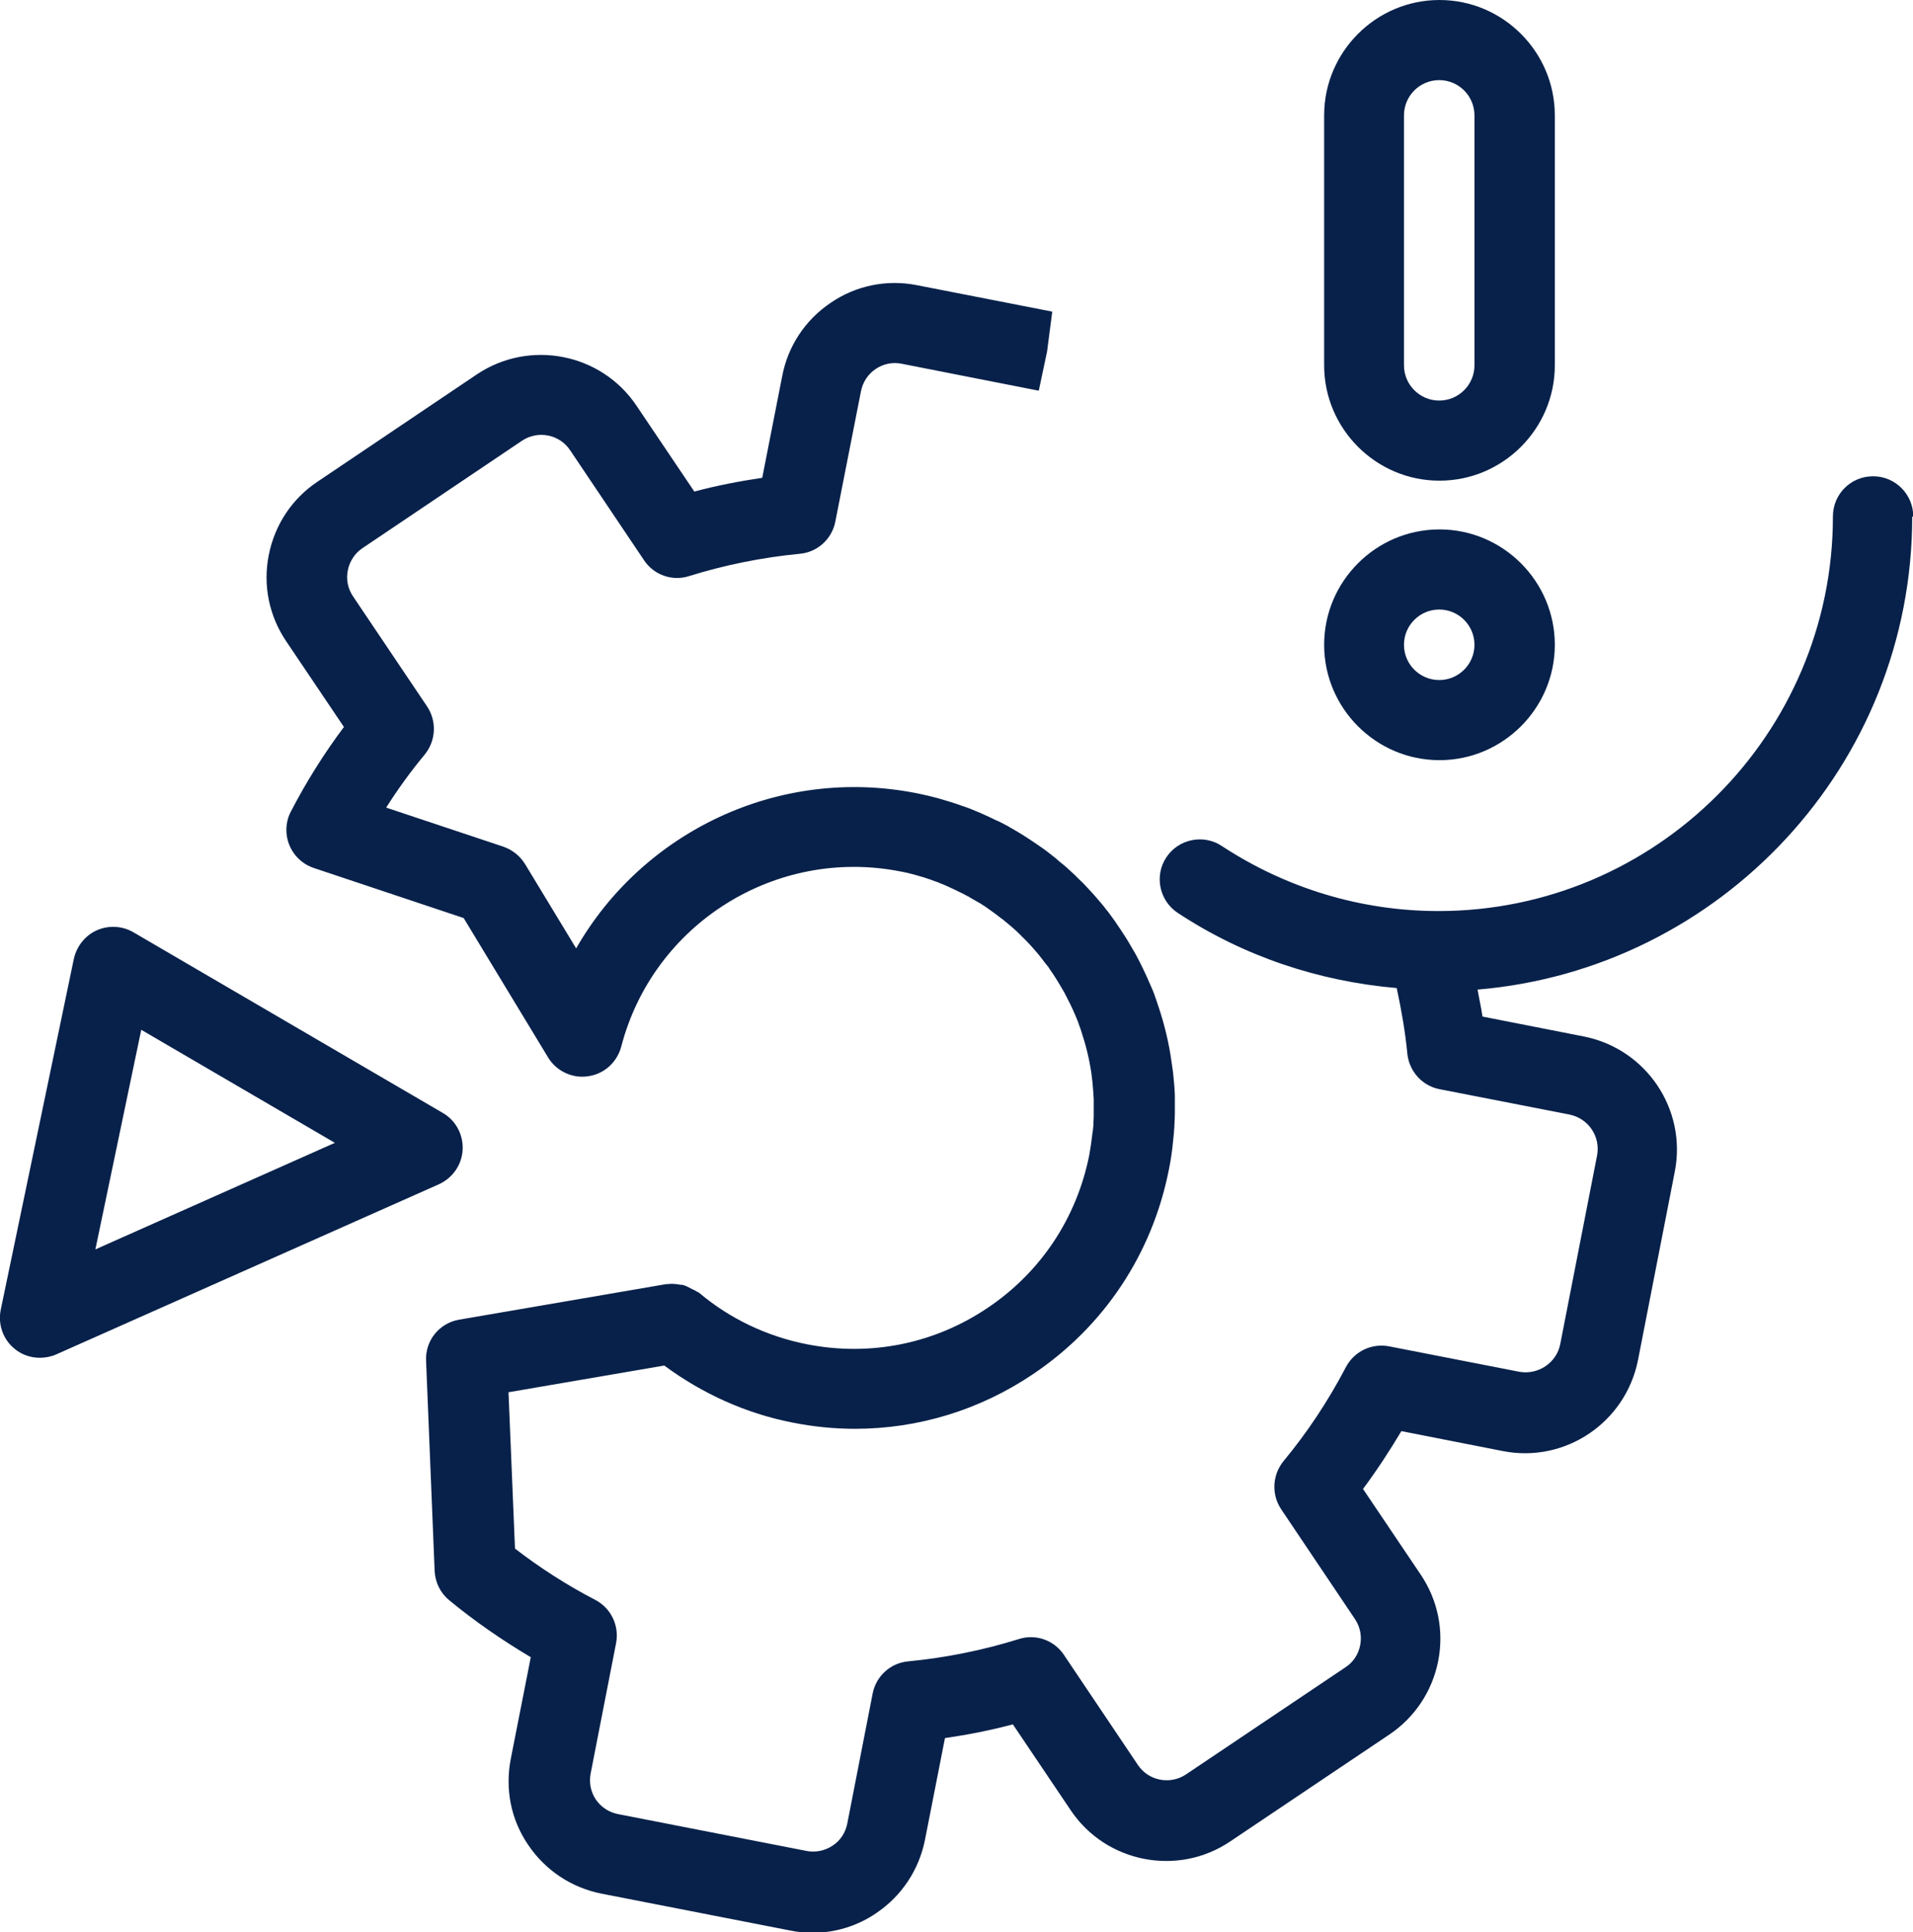
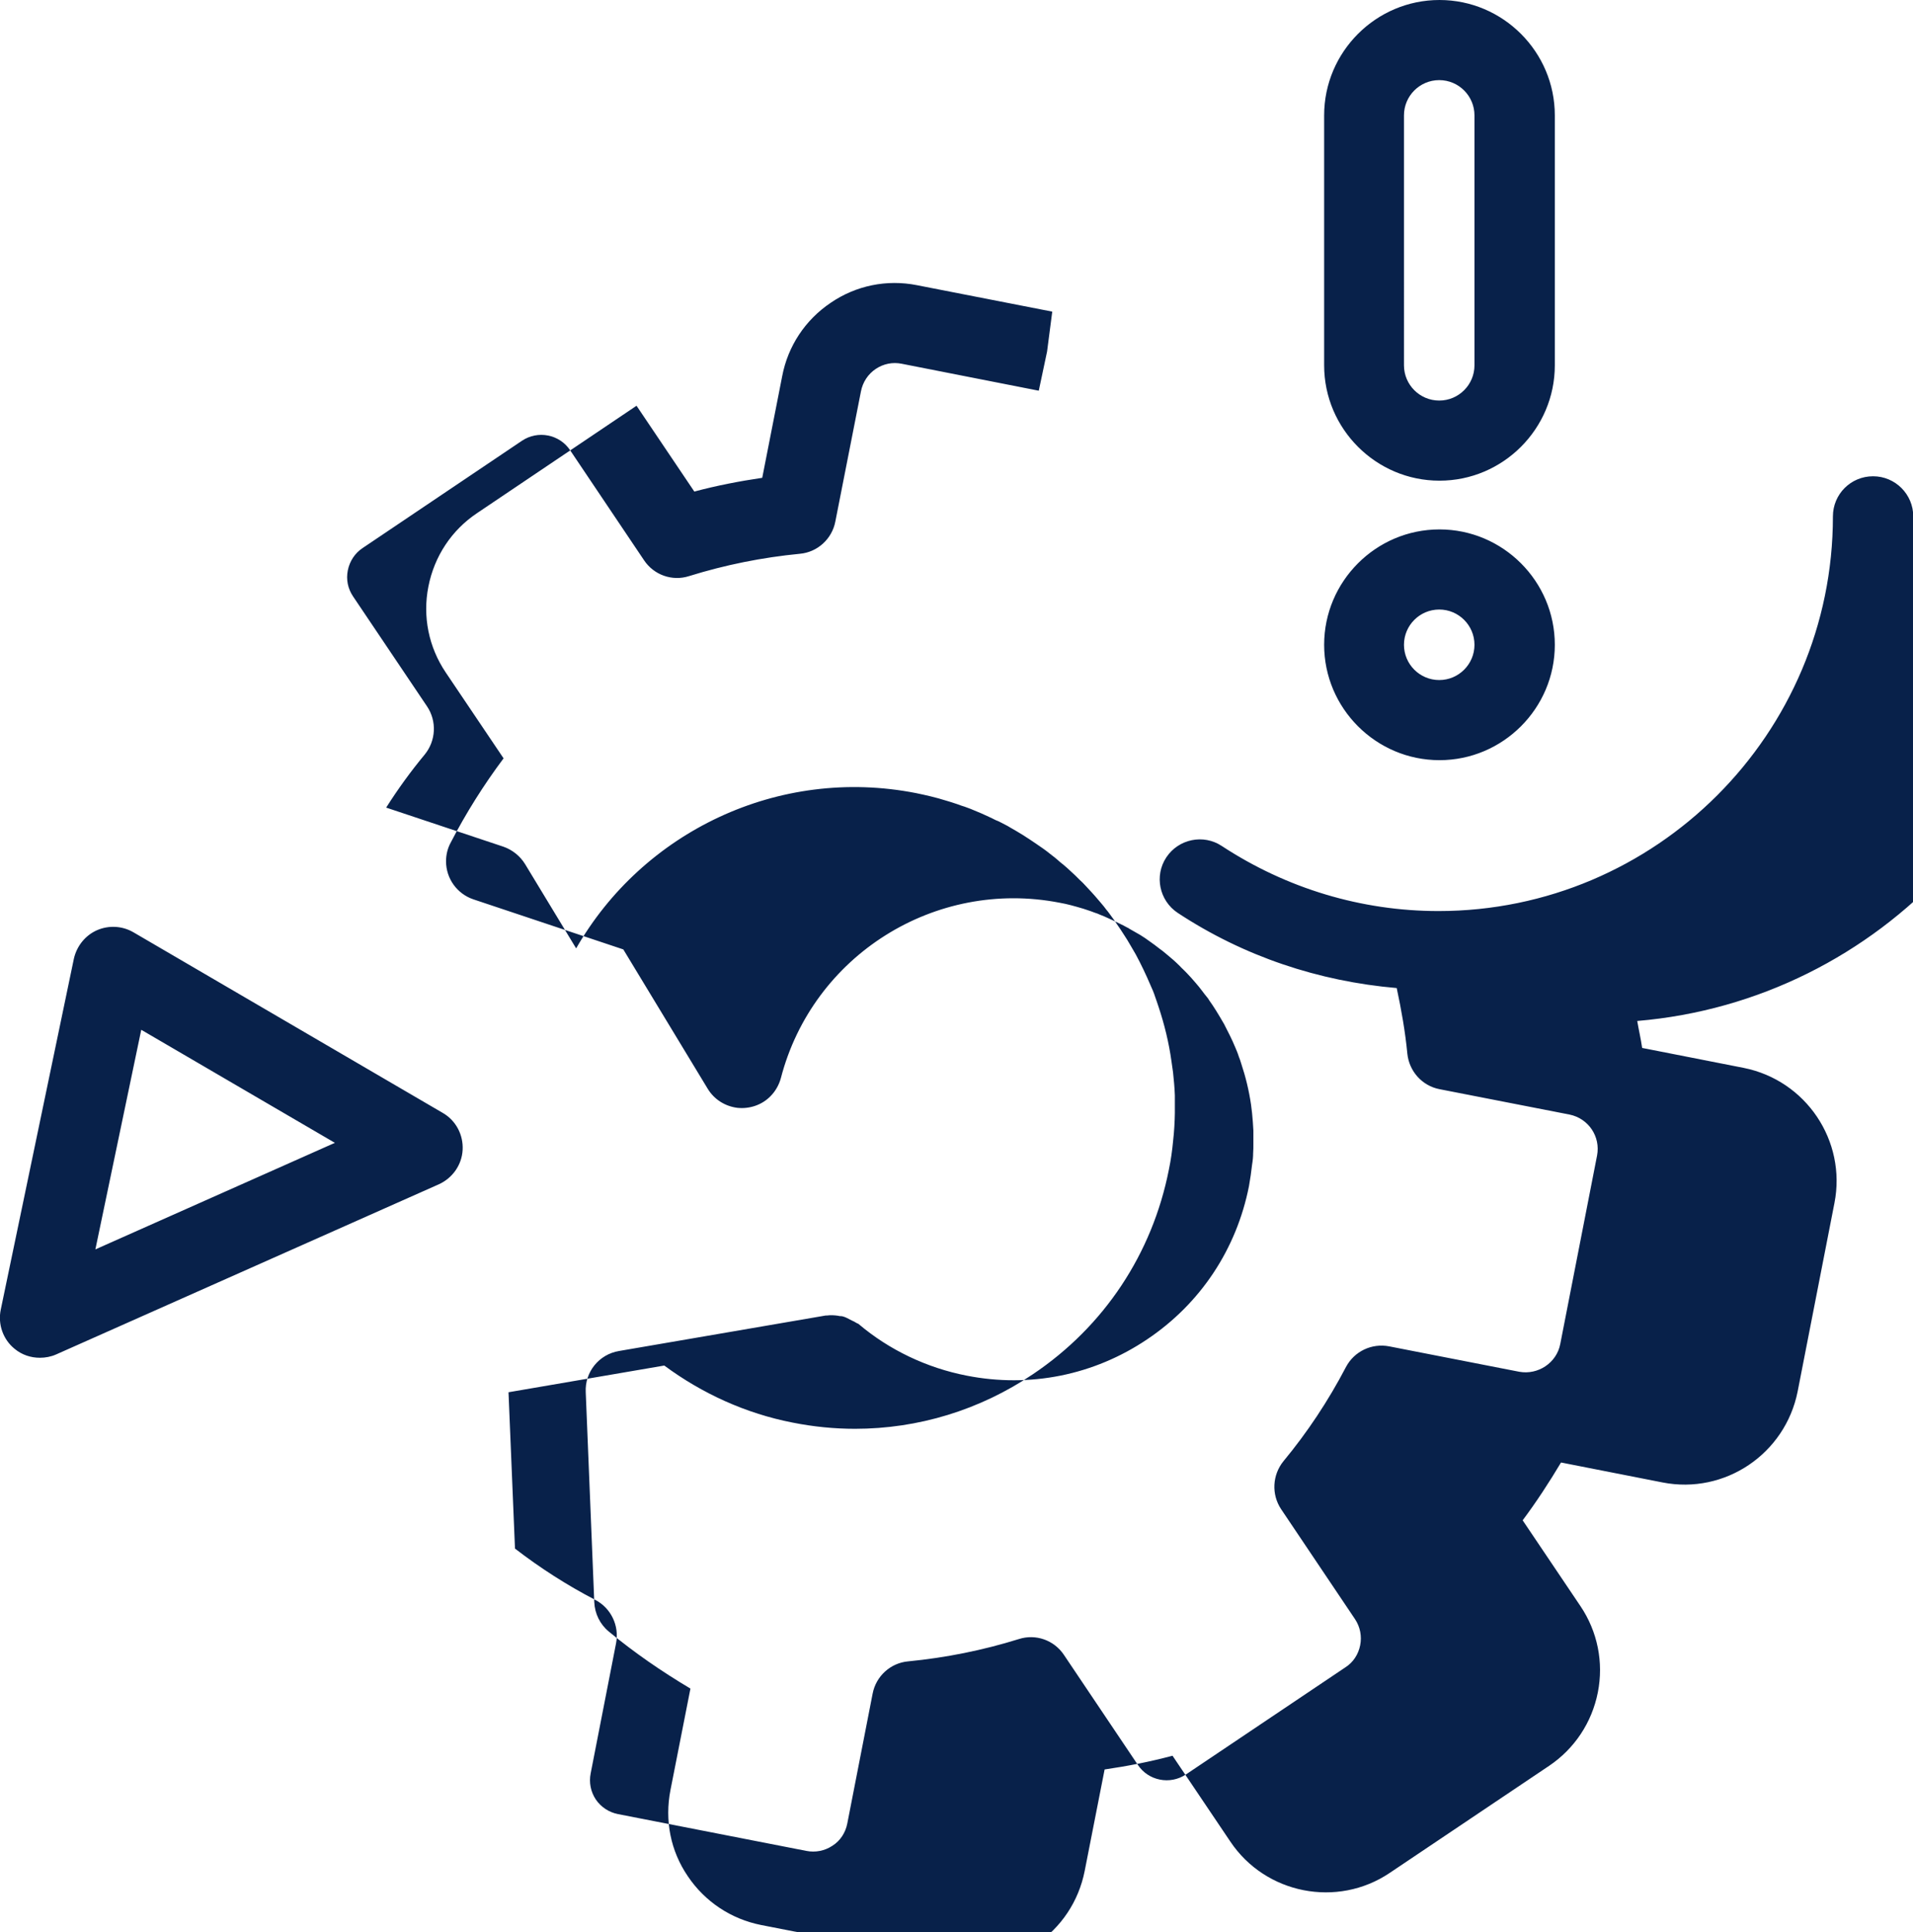
<svg xmlns="http://www.w3.org/2000/svg" id="Layer_1" data-name="Layer 1" viewBox="0 0 73.81 74.52">
-   <path d="m12.92,44.08l-9.24,4.11,1.77-8.47,7.47,4.36Zm4.17-1.15l-11.94-6.97c-.43-.25-.95-.28-1.41-.08-.45.2-.78.61-.89,1.1L.03,50.51c-.12.57.09,1.16.54,1.52.28.23.62.34.97.34.21,0,.43-.04.63-.13l14.76-6.56c.53-.24.89-.75.92-1.33.03-.58-.26-1.13-.76-1.42M56.89,14.09c0,.75-.61,1.36-1.36,1.36s-1.36-.61-1.36-1.36V4.45c0-.75.61-1.36,1.36-1.36s1.36.61,1.36,1.36v9.64Zm3.1,0V4.45c0-2.45-2-4.45-4.45-4.45s-4.45,2-4.45,4.45v9.64c0,2.45,2,4.45,4.45,4.45s4.45-2,4.45-4.45m-3.1,10.78c0,.75-.61,1.36-1.36,1.36s-1.36-.61-1.36-1.36.61-1.36,1.36-1.36,1.36.61,1.36,1.36m3.1,0c0-2.45-2-4.45-4.45-4.45s-4.45,2-4.45,4.45,2,4.45,4.45,4.45,4.45-2,4.45-4.45m13.83-4.95c0-.85-.69-1.55-1.55-1.55s-1.55.69-1.55,1.55c0,8.39-6.83,15.22-15.22,15.22-2.97,0-5.86-.87-8.36-2.51-.71-.47-1.67-.27-2.14.44-.47.71-.27,1.67.44,2.14,2.55,1.68,5.44,2.64,8.45,2.9.18.84.33,1.69.41,2.53.07.68.57,1.24,1.24,1.37l5.02.98c.73.15,1.2.85,1.06,1.58l-1.42,7.27c-.14.73-.86,1.2-1.58,1.07l-5.02-.98c-.67-.13-1.35.19-1.67.8-.68,1.3-1.49,2.52-2.41,3.63-.43.53-.47,1.28-.09,1.85l2.85,4.24c.2.3.27.66.2,1.01-.07.35-.27.66-.57.85l-6.15,4.13c-.3.2-.66.27-1.01.2-.35-.07-.65-.27-.85-.57l-2.85-4.24c-.38-.57-1.09-.82-1.74-.61-1.38.43-2.82.72-4.27.86-.68.06-1.24.57-1.37,1.24l-.98,5.02c-.07.35-.27.66-.57.85-.3.2-.66.27-1.01.2l-7.27-1.42c-.35-.07-.65-.27-.85-.56-.2-.3-.27-.66-.2-1.01l.98-5.02c.13-.67-.19-1.35-.8-1.67-1.1-.57-2.14-1.24-3.1-1.98l-.25-6.03,6.01-1.03c1.46,1.08,3.15,1.85,4.95,2.2.8.16,1.61.24,2.41.24,2.43,0,4.81-.72,6.87-2.11,2.74-1.84,4.6-4.64,5.24-7.89.08-.38.13-.76.16-1.08.02-.19.04-.38.05-.57.01-.19.02-.39.02-.53,0-.21,0-.42,0-.68-.01-.3-.04-.6-.07-.89-.02-.15-.04-.29-.06-.42-.1-.73-.28-1.45-.5-2.11-.04-.13-.09-.26-.13-.38-.05-.16-.12-.32-.18-.45-.17-.4-.36-.8-.57-1.19l-.21-.36c-.08-.14-.16-.27-.24-.39-.09-.14-.18-.28-.28-.42-.03-.04-.05-.08-.08-.12l-.08-.11c-.09-.12-.17-.24-.25-.33-.1-.14-.22-.27-.32-.39-.15-.18-.32-.36-.46-.51-.08-.09-.16-.17-.25-.25-.05-.05-.1-.1-.16-.16-.21-.2-.43-.4-.59-.52-.13-.12-.27-.23-.39-.32-.16-.13-.33-.25-.51-.37-.18-.12-.35-.24-.53-.35-.16-.1-.33-.2-.49-.29-.03-.02-.07-.04-.1-.06-.18-.09-.35-.19-.47-.23-.17-.09-.34-.16-.53-.25-.14-.06-.28-.12-.43-.18-.16-.06-.32-.12-.37-.13-.1-.04-.2-.07-.29-.1-.11-.04-.23-.07-.29-.09-.38-.12-.77-.21-1.16-.29-5.31-1.04-10.54,1.5-13.11,5.99l-1.97-3.25c-.19-.31-.49-.55-.83-.67l-4.53-1.51c.45-.71.95-1.4,1.49-2.05.43-.53.47-1.28.09-1.85l-2.86-4.25c-.2-.3-.27-.65-.2-1,.07-.35.27-.66.57-.86l6.15-4.14c.61-.41,1.45-.25,1.86.37l2.85,4.24c.38.57,1.09.82,1.74.61,1.38-.43,2.82-.72,4.27-.86.68-.06,1.24-.57,1.37-1.24l.99-5.03c.07-.35.27-.66.57-.86.3-.2.65-.27,1-.2l5.29,1.04.32-1.51.2-1.54-5.22-1.02c-1.16-.23-2.35.01-3.33.68-.98.66-1.65,1.67-1.87,2.83l-.77,3.92c-.88.13-1.76.3-2.62.53l-2.23-3.31c-1.36-2.03-4.13-2.57-6.16-1.21l-6.15,4.14c-.99.66-1.65,1.67-1.88,2.83-.23,1.16.01,2.34.67,3.32l2.23,3.31c-.77,1.03-1.45,2.11-2.04,3.25-.12.22-.18.47-.18.72,0,.67.43,1.26,1.06,1.47l5.78,1.93,3.26,5.38c.25.41.67.67,1.14.73.47.05.95-.11,1.28-.45.19-.19.33-.44.4-.7,1.23-4.73,5.95-7.7,10.76-6.76.29.05.57.13.91.23l.18.06s.24.08.25.09c.07.02.15.05.21.08.11.04.22.09.35.15.11.05.22.1.4.19.1.05.21.1.33.17.02,0,.03.02.05.03.14.08.28.16.42.24.13.08.25.16.37.25.13.09.25.18.39.29.07.05.14.1.29.23.16.13.31.26.49.44.03.04.08.08.11.11l.14.14c.12.12.23.25.36.4.08.09.16.19.25.31.06.08.12.16.18.23l.04.05s.03.05.05.08c.09.12.17.25.26.39.05.08.1.16.14.23l.17.29c.15.29.3.58.44.92.03.08.07.15.13.34.03.08.06.15.09.26.17.51.3,1.04.38,1.59l.04.33c.02.22.04.44.05.67,0,.15,0,.3,0,.5,0,.13,0,.25-.01.38,0,.12-.01.25-.04.43-.03.27-.07.55-.12.83-.48,2.43-1.87,4.53-3.93,5.91-2.05,1.38-4.52,1.88-6.96,1.4-1.54-.3-2.99-.99-4.17-1.99-.02-.02-.05-.02-.08-.04-.06-.04-.12-.07-.19-.1-.12-.06-.23-.13-.36-.16-.05-.01-.11,0-.16-.02-.14-.02-.29-.03-.43-.01-.02,0-.03,0-.05,0l-7.98,1.37c-.77.13-1.32.81-1.28,1.59l.33,8.1c.02.44.22.85.56,1.13.98.81,2.04,1.54,3.15,2.2l-.77,3.91c-.23,1.17,0,2.35.67,3.33.66.98,1.67,1.65,2.83,1.88l7.27,1.42c.29.06.58.09.87.09.87,0,1.73-.26,2.46-.76.98-.66,1.65-1.67,1.88-2.83l.77-3.92c.89-.13,1.76-.3,2.62-.53l2.23,3.31c1.36,2.03,4.13,2.57,6.15,1.21l6.15-4.13c.98-.66,1.65-1.67,1.88-2.83.23-1.16-.01-2.35-.67-3.33l-2.23-3.31c.53-.71,1.02-1.46,1.48-2.23l3.92.77c2.4.47,4.73-1.1,5.21-3.51l1.42-7.27c.47-2.4-1.1-4.73-3.5-5.21l-3.92-.77c-.05-.35-.13-.69-.19-1.04,9.38-.79,16.77-8.66,16.77-18.24" style="fill: #08214a;" />
+   <path d="m12.92,44.08l-9.24,4.11,1.77-8.47,7.47,4.36Zm4.17-1.15l-11.94-6.97c-.43-.25-.95-.28-1.41-.08-.45.2-.78.61-.89,1.1L.03,50.51c-.12.57.09,1.16.54,1.52.28.23.62.34.97.34.21,0,.43-.04.63-.13l14.76-6.56c.53-.24.89-.75.92-1.33.03-.58-.26-1.13-.76-1.42M56.89,14.09c0,.75-.61,1.36-1.36,1.36s-1.36-.61-1.36-1.36V4.45c0-.75.61-1.36,1.36-1.36s1.36.61,1.36,1.36v9.64Zm3.1,0V4.45c0-2.45-2-4.45-4.45-4.45s-4.45,2-4.45,4.45v9.64c0,2.45,2,4.45,4.45,4.45s4.45-2,4.45-4.45m-3.1,10.78c0,.75-.61,1.36-1.36,1.36s-1.36-.61-1.36-1.36.61-1.36,1.36-1.36,1.36.61,1.36,1.36m3.1,0c0-2.45-2-4.45-4.45-4.45s-4.45,2-4.45,4.45,2,4.45,4.45,4.45,4.45-2,4.45-4.45m13.83-4.95c0-.85-.69-1.55-1.55-1.55s-1.55.69-1.55,1.55c0,8.39-6.83,15.22-15.22,15.22-2.97,0-5.86-.87-8.36-2.51-.71-.47-1.67-.27-2.14.44-.47.71-.27,1.67.44,2.14,2.55,1.68,5.44,2.64,8.45,2.9.18.84.33,1.69.41,2.53.07.68.57,1.24,1.24,1.37l5.02.98c.73.15,1.2.85,1.06,1.58l-1.42,7.27c-.14.73-.86,1.2-1.58,1.07l-5.02-.98c-.67-.13-1.35.19-1.67.8-.68,1.3-1.49,2.52-2.41,3.63-.43.53-.47,1.28-.09,1.85l2.85,4.24c.2.3.27.66.2,1.01-.07.35-.27.66-.57.85l-6.15,4.13c-.3.2-.66.27-1.01.2-.35-.07-.65-.27-.85-.57l-2.85-4.24c-.38-.57-1.09-.82-1.74-.61-1.38.43-2.82.72-4.27.86-.68.06-1.24.57-1.37,1.24l-.98,5.02c-.07.35-.27.66-.57.85-.3.2-.66.27-1.01.2l-7.27-1.42c-.35-.07-.65-.27-.85-.56-.2-.3-.27-.66-.2-1.01l.98-5.02c.13-.67-.19-1.35-.8-1.67-1.1-.57-2.14-1.24-3.1-1.98l-.25-6.03,6.01-1.03c1.46,1.08,3.15,1.85,4.95,2.2.8.16,1.61.24,2.41.24,2.43,0,4.81-.72,6.87-2.11,2.74-1.84,4.6-4.64,5.24-7.89.08-.38.13-.76.16-1.08.02-.19.04-.38.05-.57.01-.19.02-.39.02-.53,0-.21,0-.42,0-.68-.01-.3-.04-.6-.07-.89-.02-.15-.04-.29-.06-.42-.1-.73-.28-1.45-.5-2.11-.04-.13-.09-.26-.13-.38-.05-.16-.12-.32-.18-.45-.17-.4-.36-.8-.57-1.19l-.21-.36c-.08-.14-.16-.27-.24-.39-.09-.14-.18-.28-.28-.42-.03-.04-.05-.08-.08-.12l-.08-.11c-.09-.12-.17-.24-.25-.33-.1-.14-.22-.27-.32-.39-.15-.18-.32-.36-.46-.51-.08-.09-.16-.17-.25-.25-.05-.05-.1-.1-.16-.16-.21-.2-.43-.4-.59-.52-.13-.12-.27-.23-.39-.32-.16-.13-.33-.25-.51-.37-.18-.12-.35-.24-.53-.35-.16-.1-.33-.2-.49-.29-.03-.02-.07-.04-.1-.06-.18-.09-.35-.19-.47-.23-.17-.09-.34-.16-.53-.25-.14-.06-.28-.12-.43-.18-.16-.06-.32-.12-.37-.13-.1-.04-.2-.07-.29-.1-.11-.04-.23-.07-.29-.09-.38-.12-.77-.21-1.16-.29-5.31-1.04-10.54,1.5-13.11,5.99l-1.97-3.25c-.19-.31-.49-.55-.83-.67l-4.53-1.51c.45-.71.95-1.4,1.49-2.05.43-.53.47-1.28.09-1.85l-2.86-4.25c-.2-.3-.27-.65-.2-1,.07-.35.27-.66.57-.86l6.15-4.14c.61-.41,1.45-.25,1.86.37l2.85,4.24c.38.57,1.09.82,1.74.61,1.38-.43,2.82-.72,4.27-.86.68-.06,1.24-.57,1.37-1.24l.99-5.03c.07-.35.27-.66.57-.86.3-.2.65-.27,1-.2l5.29,1.04.32-1.51.2-1.54-5.22-1.02c-1.16-.23-2.35.01-3.33.68-.98.66-1.65,1.67-1.87,2.83l-.77,3.92c-.88.13-1.76.3-2.62.53l-2.23-3.31l-6.15,4.14c-.99.66-1.65,1.67-1.88,2.83-.23,1.16.01,2.34.67,3.32l2.23,3.31c-.77,1.03-1.45,2.11-2.04,3.25-.12.22-.18.47-.18.72,0,.67.43,1.26,1.06,1.47l5.78,1.93,3.26,5.38c.25.41.67.67,1.14.73.47.05.95-.11,1.28-.45.19-.19.33-.44.4-.7,1.23-4.73,5.95-7.7,10.76-6.76.29.05.57.13.91.23l.18.06s.24.08.25.09c.07.02.15.05.21.08.11.04.22.09.35.15.11.05.22.1.4.19.1.05.21.1.33.17.02,0,.03.02.05.03.14.08.28.16.42.24.13.08.25.16.37.25.13.09.25.18.39.29.07.05.14.1.29.23.16.13.31.26.49.44.03.04.08.08.11.11l.14.14c.12.12.23.25.36.4.08.09.16.19.25.31.06.08.12.16.18.23l.04.05s.03.05.05.08c.09.12.17.25.26.39.05.08.1.16.14.23l.17.29c.15.29.3.58.44.92.03.08.07.15.13.34.03.08.06.15.09.26.17.51.3,1.04.38,1.59l.04.33c.02.22.04.44.05.67,0,.15,0,.3,0,.5,0,.13,0,.25-.01.38,0,.12-.01.25-.04.43-.03.27-.07.55-.12.83-.48,2.43-1.87,4.53-3.93,5.91-2.05,1.38-4.52,1.88-6.96,1.4-1.54-.3-2.99-.99-4.17-1.99-.02-.02-.05-.02-.08-.04-.06-.04-.12-.07-.19-.1-.12-.06-.23-.13-.36-.16-.05-.01-.11,0-.16-.02-.14-.02-.29-.03-.43-.01-.02,0-.03,0-.05,0l-7.98,1.37c-.77.13-1.32.81-1.28,1.59l.33,8.1c.02.44.22.85.56,1.13.98.81,2.04,1.54,3.15,2.2l-.77,3.91c-.23,1.17,0,2.35.67,3.33.66.98,1.67,1.65,2.83,1.88l7.27,1.42c.29.06.58.09.87.09.87,0,1.73-.26,2.46-.76.98-.66,1.65-1.67,1.88-2.83l.77-3.92c.89-.13,1.76-.3,2.62-.53l2.23,3.31c1.36,2.03,4.13,2.57,6.15,1.21l6.15-4.13c.98-.66,1.65-1.67,1.88-2.83.23-1.16-.01-2.35-.67-3.33l-2.23-3.31c.53-.71,1.02-1.46,1.48-2.23l3.92.77c2.4.47,4.73-1.1,5.21-3.51l1.42-7.27c.47-2.4-1.1-4.73-3.5-5.21l-3.92-.77c-.05-.35-.13-.69-.19-1.04,9.38-.79,16.77-8.66,16.77-18.24" style="fill: #08214a;" />
</svg>